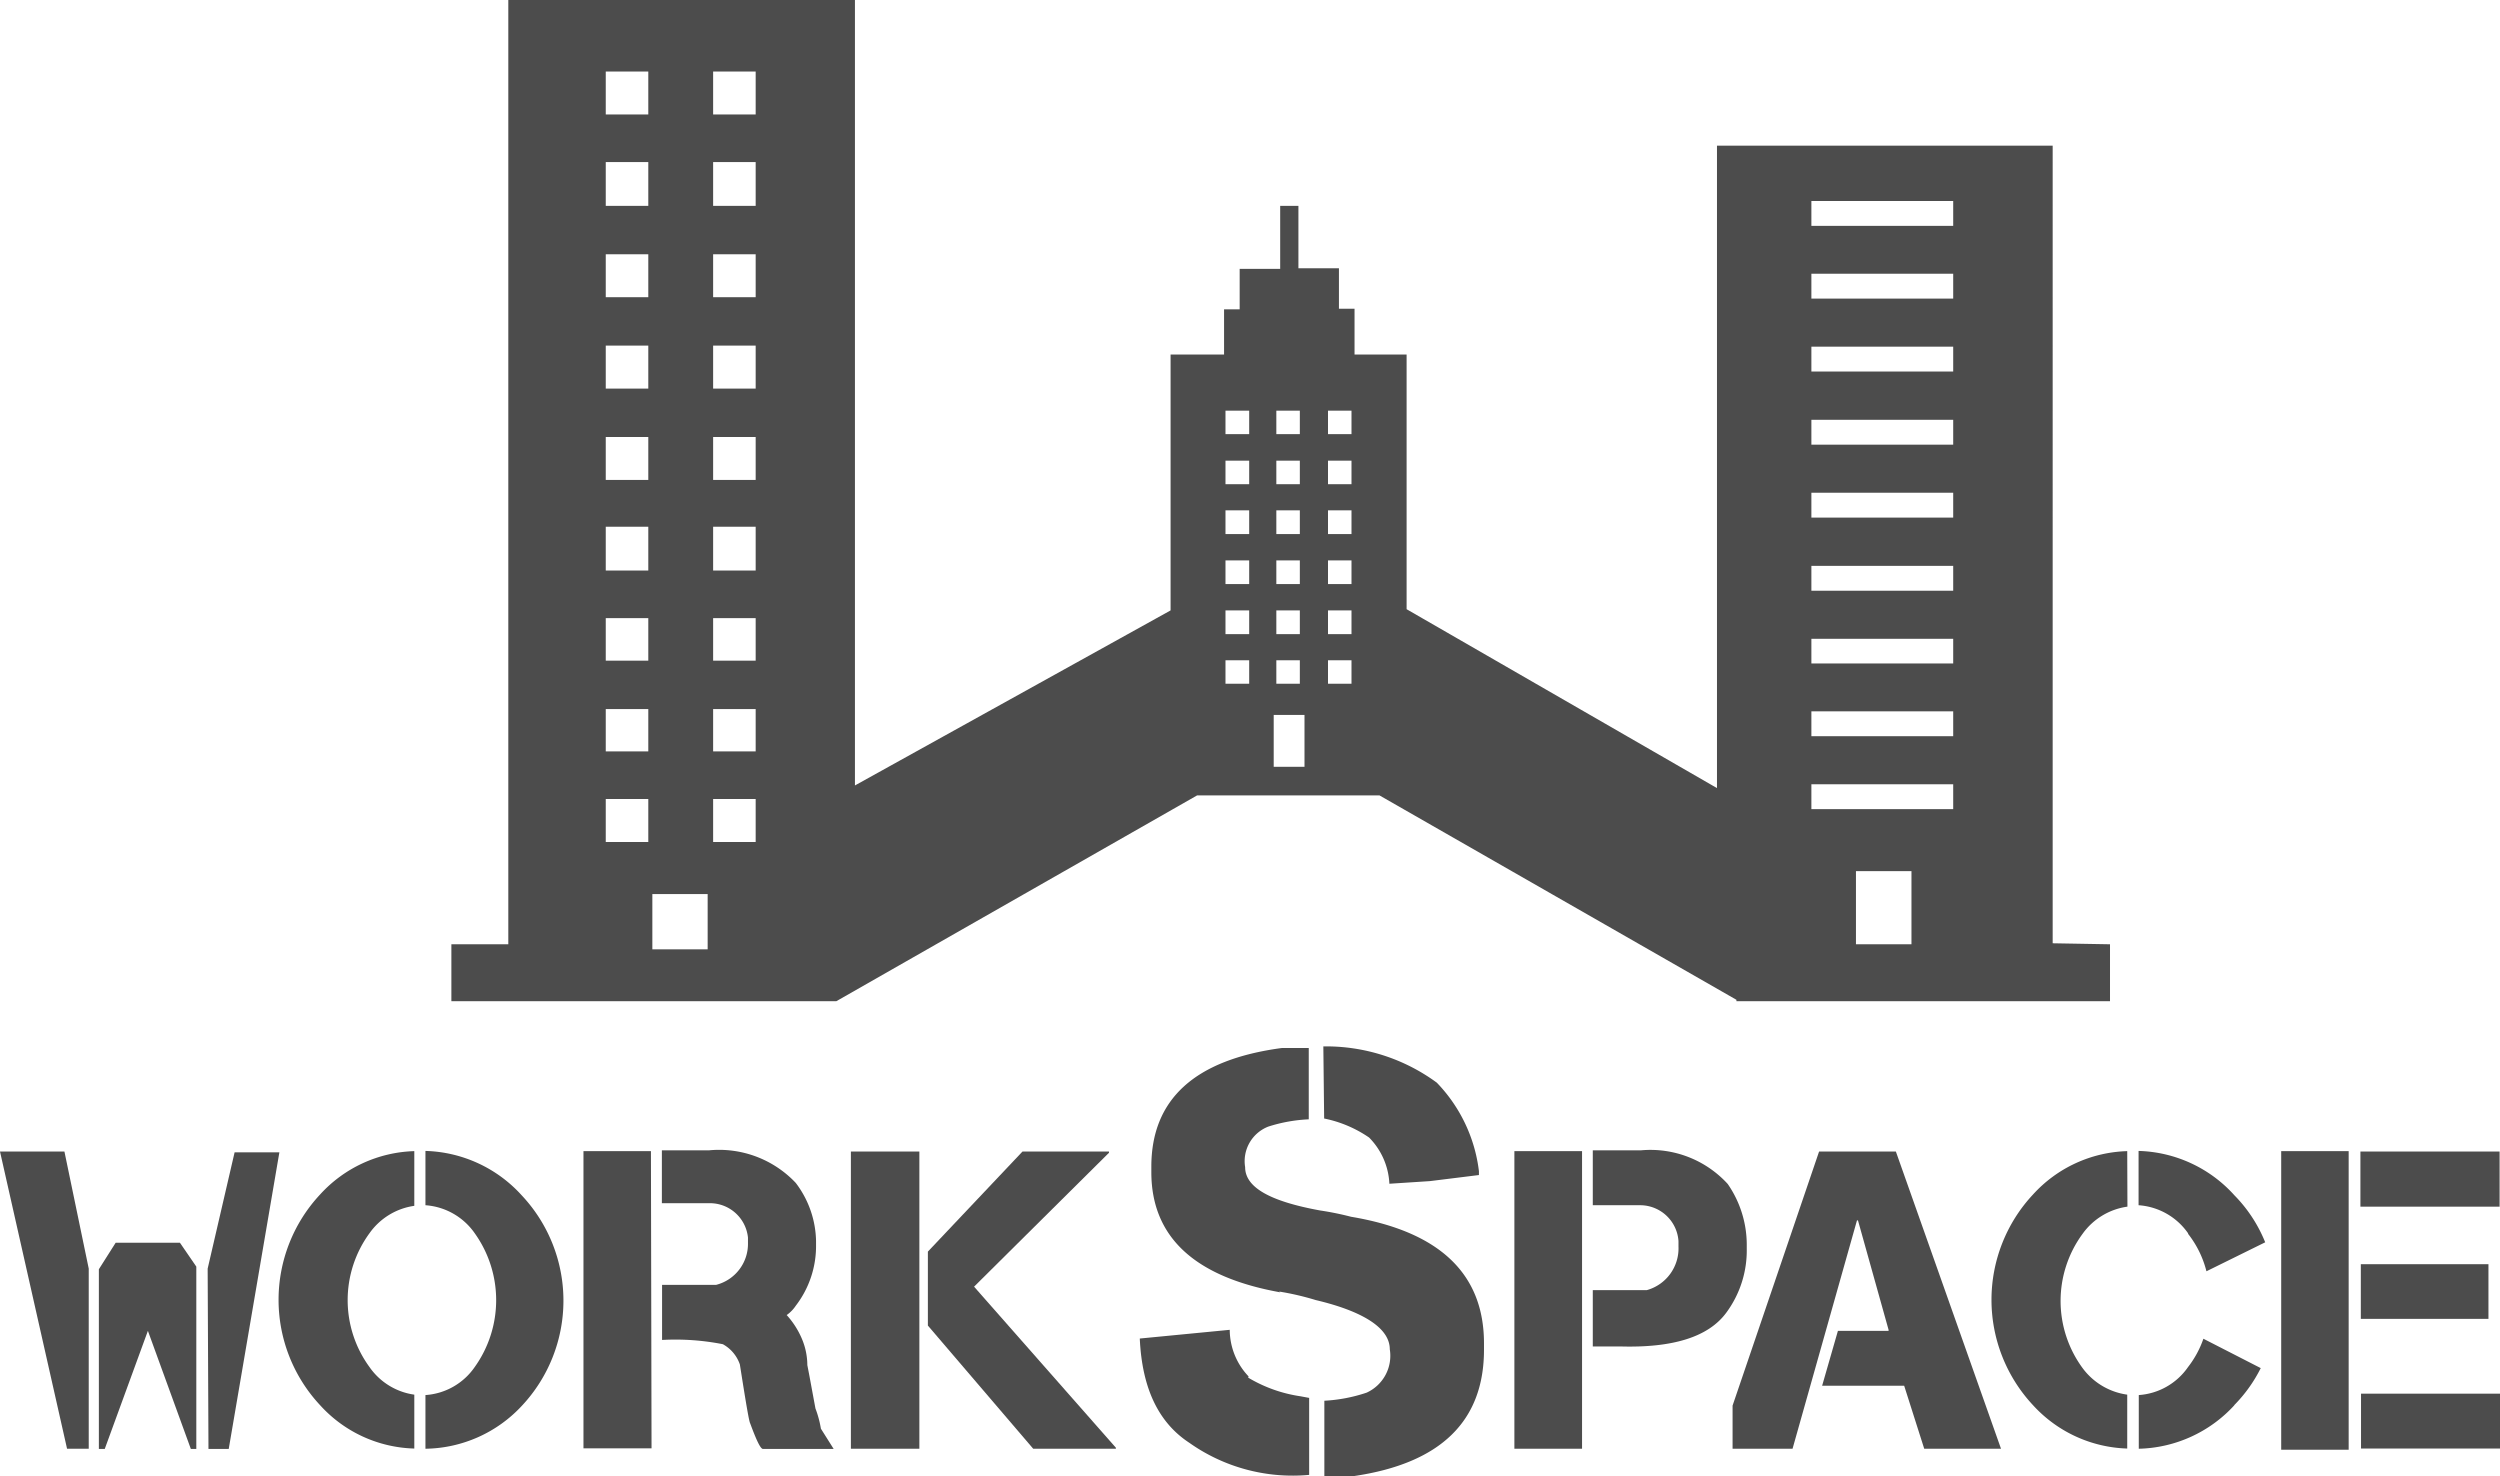
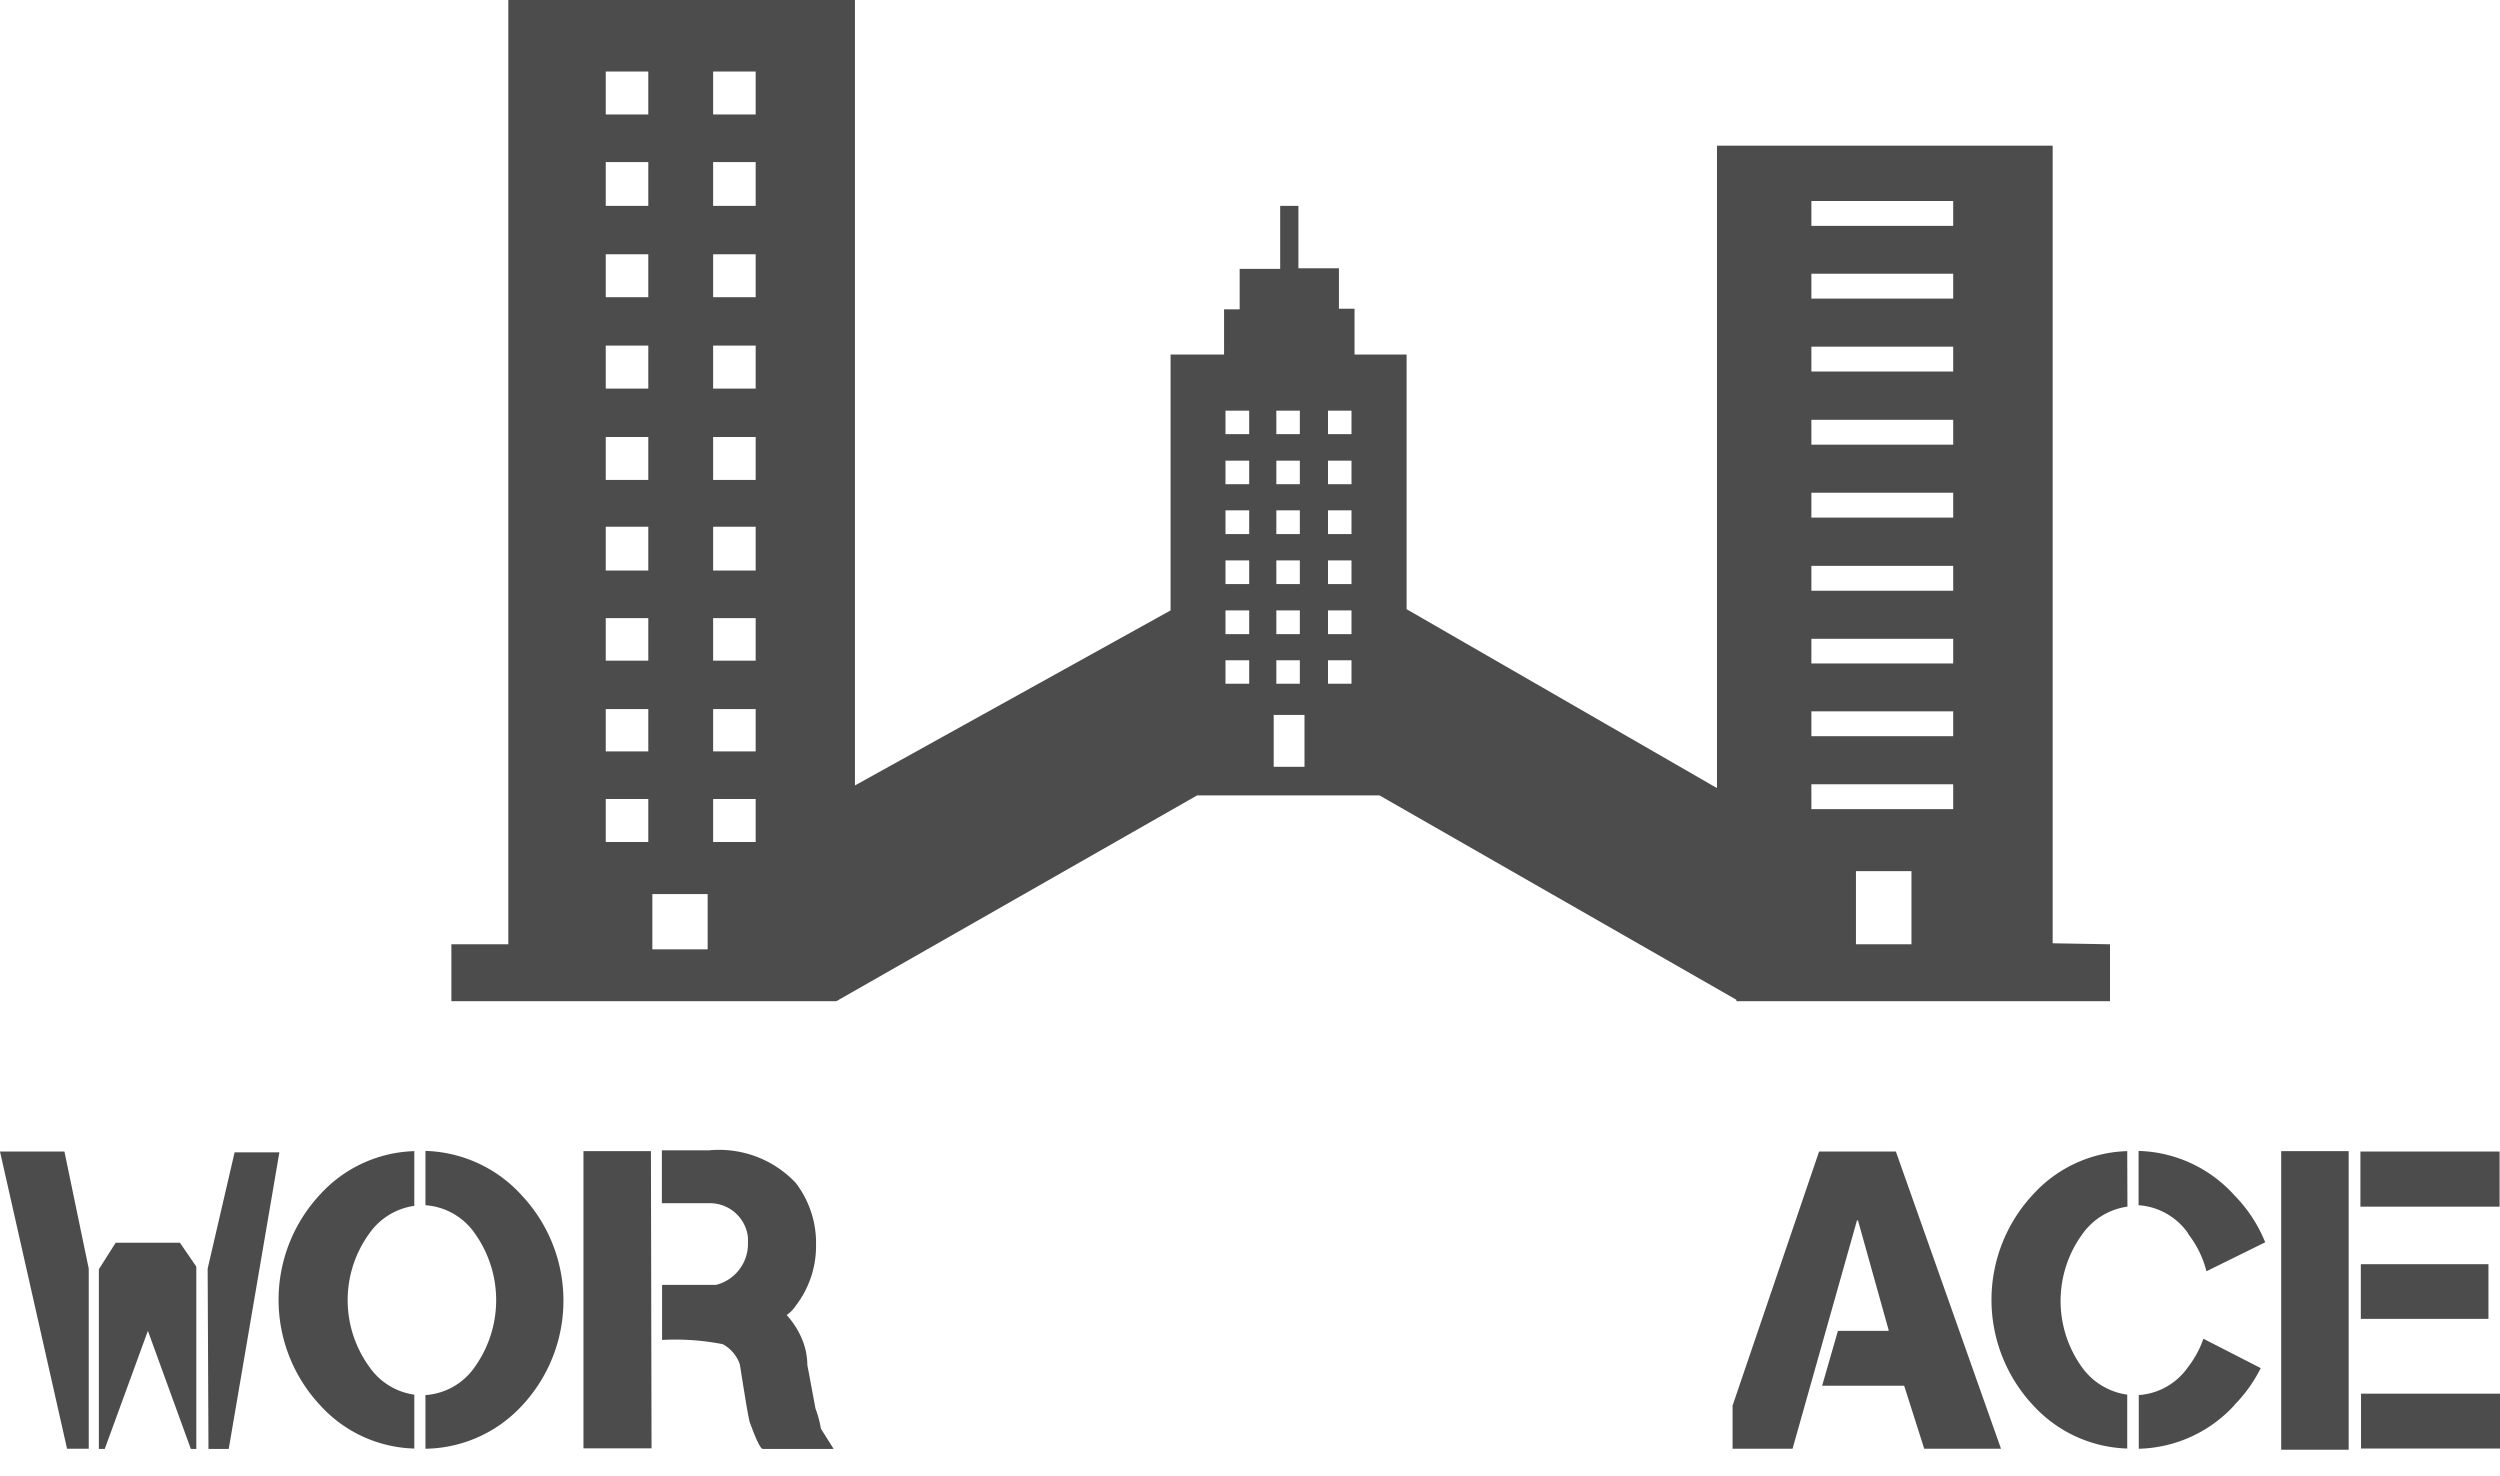
<svg xmlns="http://www.w3.org/2000/svg" viewBox="0 0 123.4 72.88">
  <defs>
    <style>.cls-1{fill:#4c4c4c;}</style>
  </defs>
  <g id="レイヤー_2" data-name="レイヤー 2">
    <g id="レイヤー_1-2" data-name="レイヤー 1">
      <path class="cls-1" d="M96.41,11.15h-7V9.92h7Zm0,3.59h-7V13.51h7Zm0,3.6h-7V17.11h7Zm0,3.61h-7V20.72h7Zm0,3.6h-7V24.32h7Zm0,3.61h-7V27.93h7Zm0,3.59h-7V31.53h7Zm0,3.59h-7V35.11h7Zm0,3.6h-7V38.71h7Zm-2.06,6.67H91.61V43h2.74ZM66.71,21.43H65.55V20.27h1.16Zm0,2.47H65.55V22.74h1.16Zm0,2.46H65.55V25.19h1.16Zm0,2.47H65.55V27.66h1.16Zm0,2.47H65.55V30.13h1.16Zm0,2.45H65.55V32.59h1.16Zm-2.32,4.1H62.87V35.29h1.52ZM61.66,21.43H60.49V20.27h1.17Zm0,2.47H60.49V22.74h1.17Zm0,2.46H60.49V25.19h1.17Zm0,2.47H60.49V27.66h1.17Zm0,2.47H60.49V30.13h1.17Zm0,2.45H60.49V32.59h1.17ZM63,32.59h1.16v1.16H63Zm0-2.46h1.16V31.3H63Zm0-2.47h1.16v1.17H63Zm0-2.47h1.16v1.17H63Zm0-2.45h1.16V23.9H63Zm0-2.47h1.16v1.16H63ZM37.3,5.65H35.2V3.53h2.1Zm0,4.51H35.2V8h2.1Zm0,4.51H35.2V12.55h2.1Zm0,4.51H35.2V17.06h2.1Zm0,4.51H35.2V21.57h2.1Zm0,4.47H35.2V26h2.1Zm0,4.45H35.2v-2.1h2.1Zm0,4.48H35.2V35h2.1Zm0,4.47H35.2V39.44h2.1Zm-2.37,5.3H32.2V44.13h2.73ZM32,5.65H29.9V3.53H32Zm0,4.51H29.9V8H32Zm0,4.51H29.9V12.55H32Zm0,4.51H29.9V17.06H32Zm0,4.51H29.9V21.57H32Zm0,4.47H29.9V26H32Zm0,4.45H29.9v-2.1H32Zm0,4.48H29.9V35H32Zm0,4.47H29.9V39.44H32Zm69.32,5V7.19H84.75V38.9L69.43,30.07V17.5H66.86V15.24h-.77v-2h-2V10.16h-.9v3.11h-2v2h-.77V17.5H57.78V30.13L42.2,38.77V0H25.09V46.61H22.28v2.81h19L59.09,39.26h9L85.71,49.35v.07h18.44V46.61Z" />
      <path class="cls-1" d="M10.25,62.62l1.33-5.74h2.21l-2.5,14.64h-1ZM8.88,61.34l.81,1.18v9H9.42L7.3,65.69,5.17,71.52H4.88V62.65l.83-1.31ZM4.38,71.51H3.31L0,56.84H3.18l1.2,5.78Z" />
      <path class="cls-1" d="M21,68.86a3.21,3.21,0,0,0,2.43-1.38,5.68,5.68,0,0,0,0-6.61A3.24,3.24,0,0,0,21,59.49V56.81A6.65,6.65,0,0,1,25.75,59a7.59,7.59,0,0,1,0,10.4A6.61,6.61,0,0,1,21,71.51Zm-.55-9.34a3.27,3.27,0,0,0-2.21,1.35,5.6,5.6,0,0,0,0,6.61,3.24,3.24,0,0,0,2.21,1.36V71.5a6.5,6.5,0,0,1-4.65-2.14,7.62,7.62,0,0,1,0-10.4,6.54,6.54,0,0,1,4.65-2.14Z" />
      <path class="cls-1" d="M38.83,64.91a4.15,4.15,0,0,1,.75,1.17,3.36,3.36,0,0,1,.27,1.3l.1.52.3,1.62a5.2,5.2,0,0,1,.27,1l.63,1-3.49,0c-.12,0-.32-.42-.63-1.26-.06-.1-.22-1.07-.51-2.91a1.81,1.81,0,0,0-.84-1,12.1,12.1,0,0,0-3-.21V63.42h2.67a2.09,2.09,0,0,0,1.57-2.07v-.26A1.89,1.89,0,0,0,35,59.39H32.67V56.78H35a5.2,5.2,0,0,1,4.28,1.61,4.88,4.88,0,0,1,1,2.86v.2a4.83,4.83,0,0,1-1,3,1.75,1.75,0,0,1-.42.44m-6.7,6.6H28.8V56.82h3.33Z" />
-       <path class="cls-1" d="M50.47,56.84h4.27v.06l-6.66,6.61,7,7.95v.05H51l-5.2-6.08V61.78Zm-5.09,0,0,14.67H42V56.84Z" />
-       <path class="cls-1" d="M65.32,51.65a9.24,9.24,0,0,1,5.6,1.79A7.59,7.59,0,0,1,73,57.81V58l-2.42.3-2,.13a3.47,3.47,0,0,0-1-2.28,6,6,0,0,0-2.22-.94ZM63.2,63.79q-6.36-1.14-6.37-5.92v-.28q0-5,6.44-5.86l1.33,0,0,3.52a7.62,7.62,0,0,0-2,.36,1.83,1.83,0,0,0-1.14,2c0,1,1.23,1.69,3.71,2.14a14.77,14.77,0,0,1,1.52.31q6.56,1.1,6.56,6.25v.31q0,5.3-6.43,6.24l-1.45,0V69.14a7.78,7.78,0,0,0,2.09-.4,2,2,0,0,0,1.14-2.14c0-1-1.21-1.85-3.66-2.43a13.44,13.44,0,0,0-1.81-.42ZM61.61,68a7,7,0,0,0,2.58.92l.43.08,0,3.8a8.83,8.83,0,0,1-5.91-1.58c-1.53-1-2.34-2.7-2.45-5.15l4.44-.43a3.35,3.35,0,0,0,.93,2.3Z" />
-       <path class="cls-1" d="M81,56.78a5.17,5.17,0,0,1,4.28,1.66,5.28,5.28,0,0,1,.94,3v.2a5.17,5.17,0,0,1-1,3.14c-.88,1.21-2.64,1.76-5.27,1.68H78.62V63.68h2.67a2.14,2.14,0,0,0,1.56-2.15v-.27A1.9,1.9,0,0,0,81,59.49H78.62V56.78ZM78.09,71.51H74.75V56.82h3.34Z" />
      <polygon class="cls-1" points="93.58 56.84 98.77 71.51 94.98 71.51 93.99 68.4 89.94 68.4 90.72 65.69 93.22 65.69 93.22 65.64 91.71 60.24 91.66 60.24 88.48 71.51 85.52 71.51 85.52 69.38 89.79 56.84 93.58 56.84" />
      <path class="cls-1" d="M110.29,69.36a6.6,6.6,0,0,1-4.72,2.15V68.86A3.22,3.22,0,0,0,108,67.48a4.89,4.89,0,0,0,.76-1.4l2.83,1.45a7.16,7.16,0,0,1-1.31,1.83M108,60.87a3.25,3.25,0,0,0-2.44-1.38V56.81A6.6,6.6,0,0,1,110.29,59a7.06,7.06,0,0,1,1.52,2.32l-2.9,1.43a4.94,4.94,0,0,0-.9-1.84m-3-1.35a3.28,3.28,0,0,0-2.22,1.35,5.6,5.6,0,0,0,0,6.61A3.3,3.3,0,0,0,105,68.84V71.5a6.56,6.56,0,0,1-4.65-2.14,7.62,7.62,0,0,1,0-10.4A6.53,6.53,0,0,1,105,56.82Z" />
      <path class="cls-1" d="M123.4,71.5h-6.86V68.79h6.86Zm-.57-6.4h-6.3V62.4h6.3Zm.55-5.54h-6.87V56.84h6.87Zm-7.45,12H112.6V56.82h3.33Z" />
    </g>
  </g>
</svg>